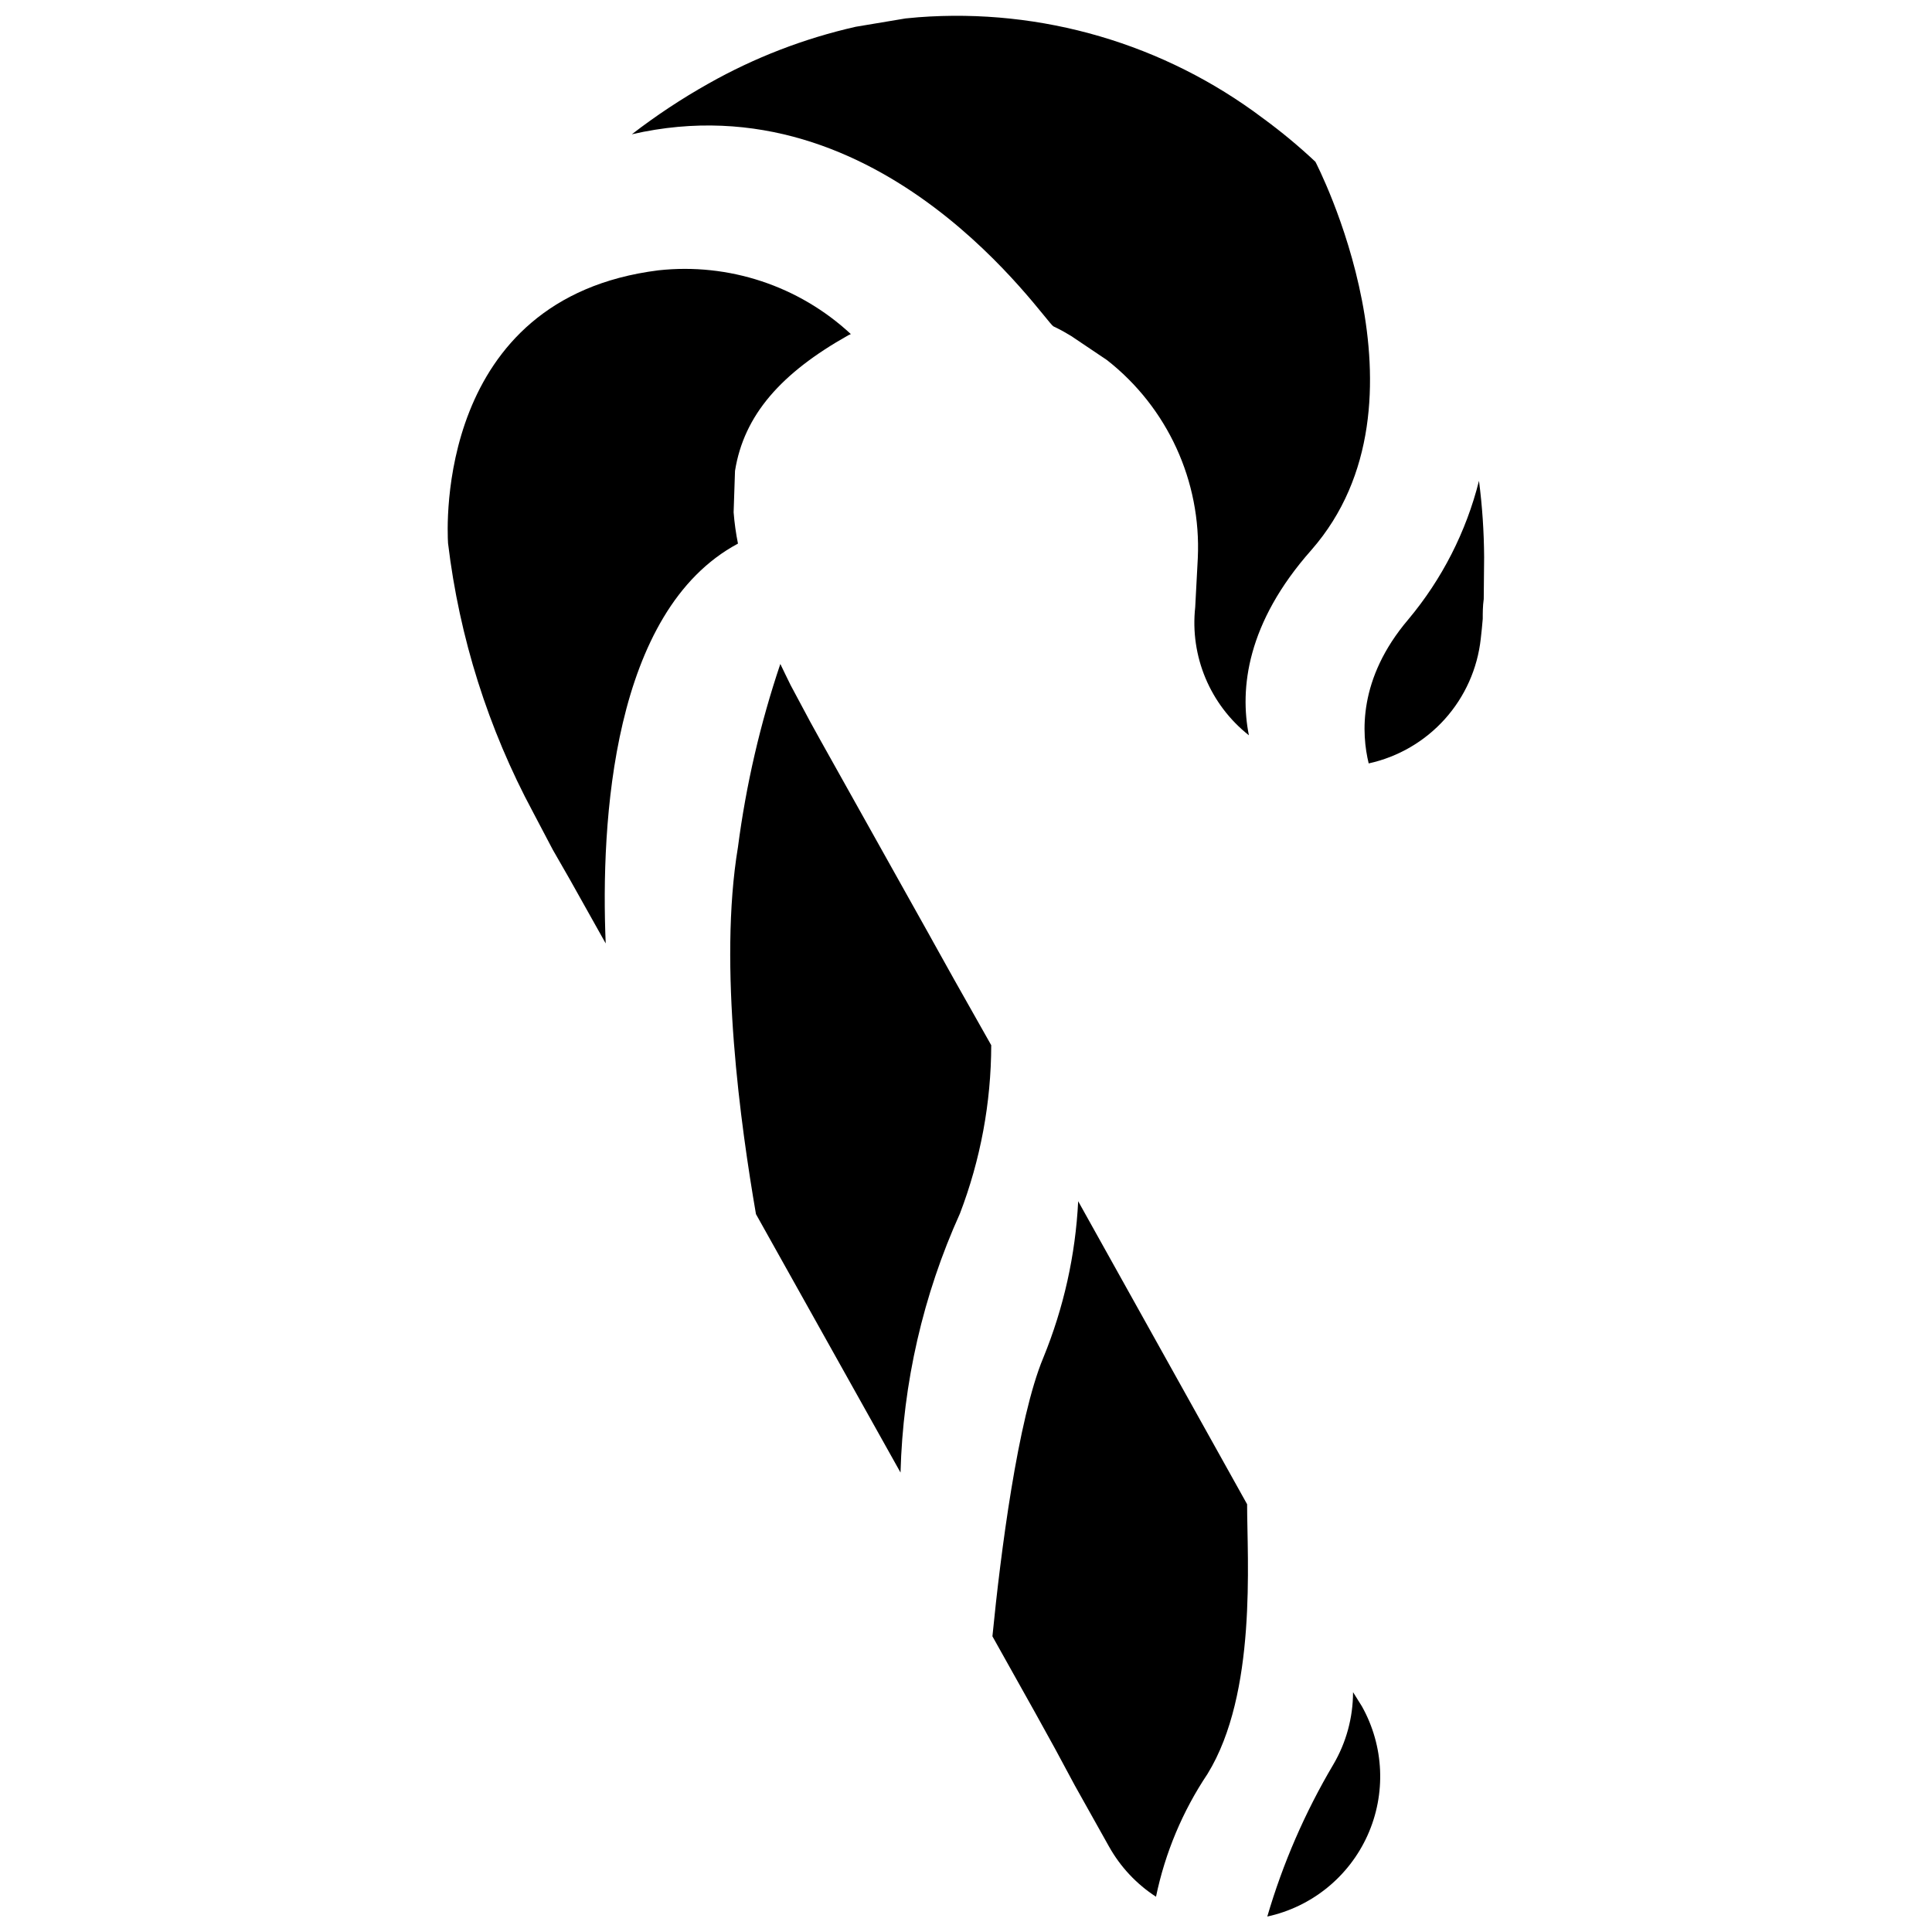
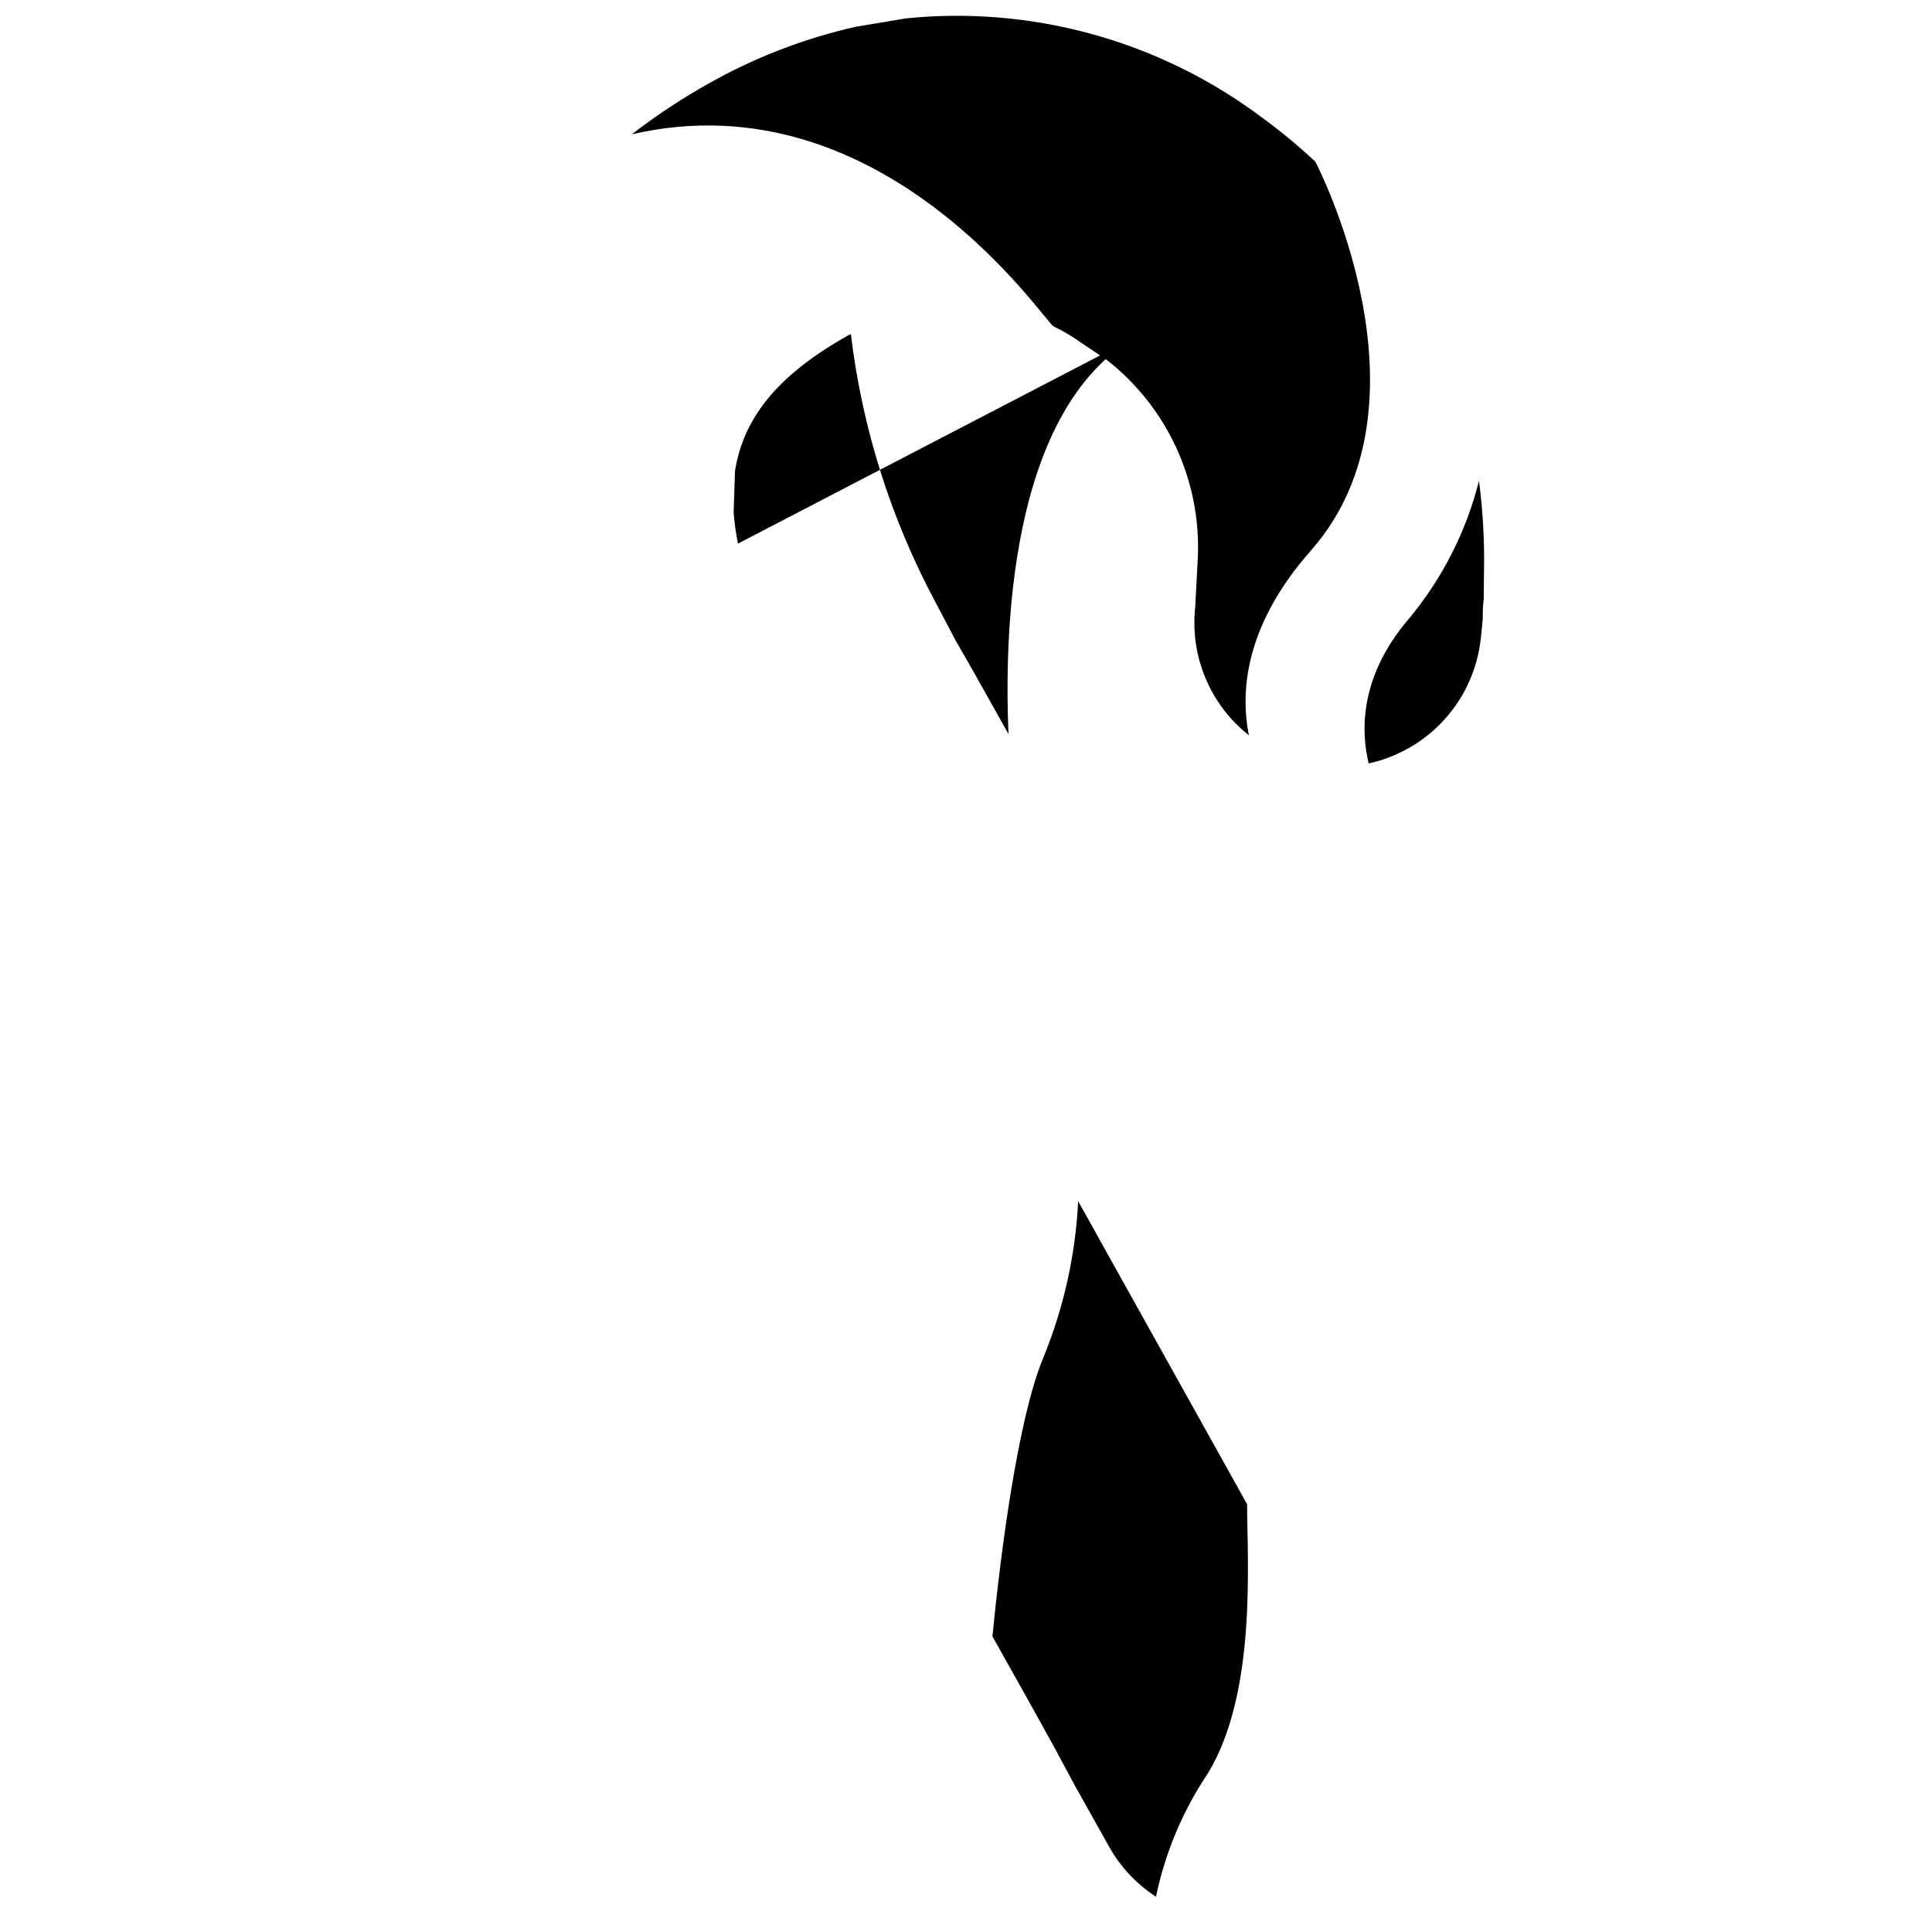
<svg xmlns="http://www.w3.org/2000/svg" width="800px" height="800px" version="1.1" viewBox="144 144 512 512">
  <defs>
    <clipPath id="b">
      <path d="m311 148.09h197v190.91h-197z" />
    </clipPath>
    <clipPath id="a">
-       <path d="m479 592h31v59.902h-31z" />
-     </clipPath>
+       </clipPath>
  </defs>
-   <path d="m391.26 393.54-0.84-1.523-29.18-52.164-2.465-4.461-5.246-9.812c-0.945-1.891-1.836-3.777-2.731-5.617h-0.004c-5.316 15.777-9.078 32.035-11.23 48.547-5.246 31.488 0.789 74.102 4.777 97.246l38.309 68.488v-0.004c0.629-23.699 5.981-47.039 15.746-68.645 5.449-14.242 8.262-29.355 8.293-44.605l-9.867-17.477z" />
  <g clip-path="url(#b)">
    <path d="m491.5 289.79c34.375-39.203 1.102-102.91 1.102-102.91h0.004c-4.394-4.129-9.039-7.984-13.91-11.543-26.172-19.727-58.633-29.238-91.312-26.766l-3.41 0.316-13.172 2.203h-0.004c-13.68 3.09-26.832 8.164-39.043 15.062-7.09 3.981-13.875 8.469-20.312 13.434 66.703-15.324 109.53 49.855 111.73 50.906s3.148 1.625 4.723 2.57l9.445 6.352h0.004c16.047 12.562 25.023 32.117 24.086 52.48l-0.684 12.961h0.004c-1.445 13.031 3.93 25.883 14.219 34.008-2.465-12.332-0.574-29.758 16.531-49.07z" />
  </g>
-   <path d="m339.57 288.06c-0.551-2.738-0.938-5.508-1.152-8.293l0.367-10.969c2.363-14.852 12.281-25.977 30.02-35.949l0.684-0.316-0.004 0.004c-13.742-12.773-32.359-18.941-51.012-16.898-58.934 7.398-55.996 68.223-55.734 72.371l0.004-0.004c2.992 24.938 10.625 49.094 22.512 71.219l5.246 9.973 4.516 7.871 9.5 16.949c-1.367-32.379 1.785-88.168 35.055-105.96z" />
+   <path d="m339.57 288.06c-0.551-2.738-0.938-5.508-1.152-8.293l0.367-10.969c2.363-14.852 12.281-25.977 30.02-35.949l0.684-0.316-0.004 0.004l0.004-0.004c2.992 24.938 10.625 49.094 22.512 71.219l5.246 9.973 4.516 7.871 9.5 16.949c-1.367-32.379 1.785-88.168 35.055-105.96z" />
  <path d="m537.31 291.68c-0.039-6.773-0.492-13.539-1.363-20.258-3.391 13.504-9.797 26.062-18.734 36.738-13.383 15.742-12.387 30.387-10.496 38.152 7.789-1.703 14.848-5.812 20.18-11.746 5.328-5.93 8.66-13.391 9.523-21.316 0.211-1.82 0.387-3.57 0.523-5.246 0-1.68 0-3.359 0.262-5.246z" />
  <path d="m429.73 462.34c-0.711 14.246-3.836 28.262-9.238 41.461-6.769 16.215-11.336 51.957-13.488 73.84l11.336 20.258 5.246 9.5 5.246 9.762 9.078 16.215h0.004c3.004 5.371 7.273 9.93 12.438 13.277 2.41-11.625 7.043-22.672 13.648-32.539 13.172-21.41 10.496-56.68 10.496-71.477z" />
  <g clip-path="url(#a)">
    <path d="m502.57 592.44c-0.004 6.758-1.816 13.391-5.246 19.211-7.481 12.637-13.352 26.156-17.477 40.25 11.766-2.559 21.625-10.543 26.57-21.52 4.945-10.98 4.394-23.652-1.484-34.16z" />
  </g>
</svg>